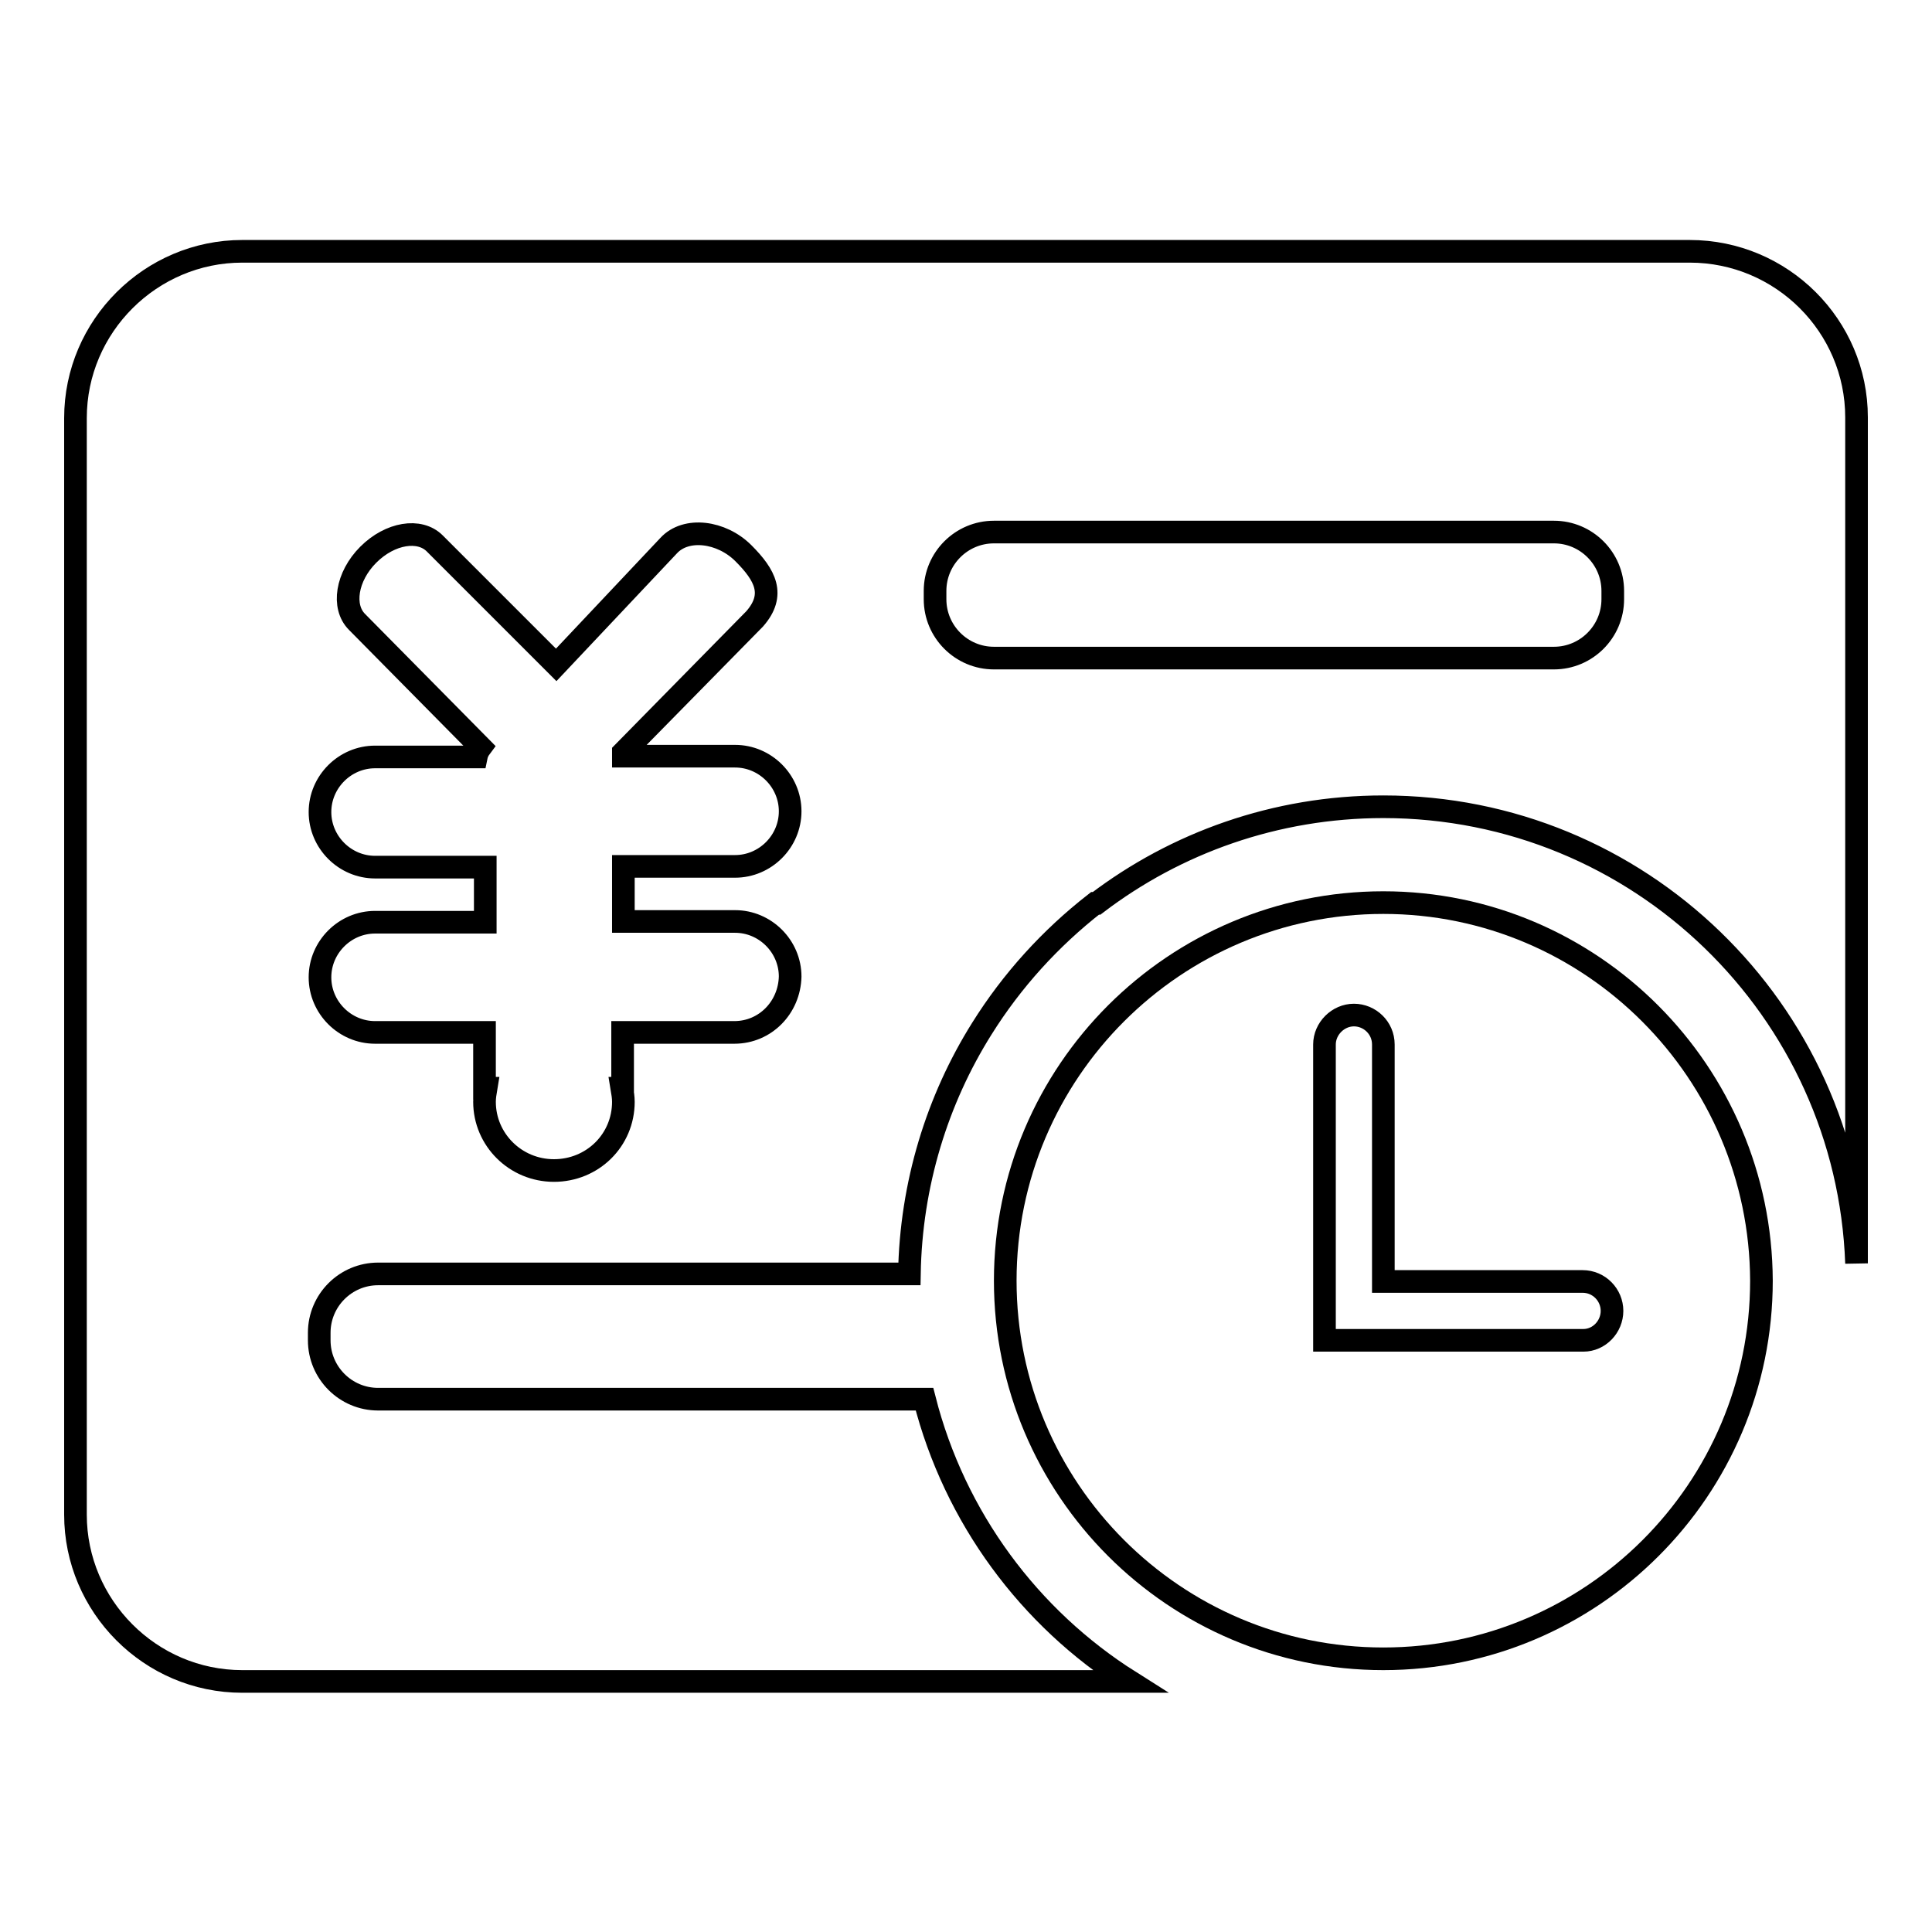
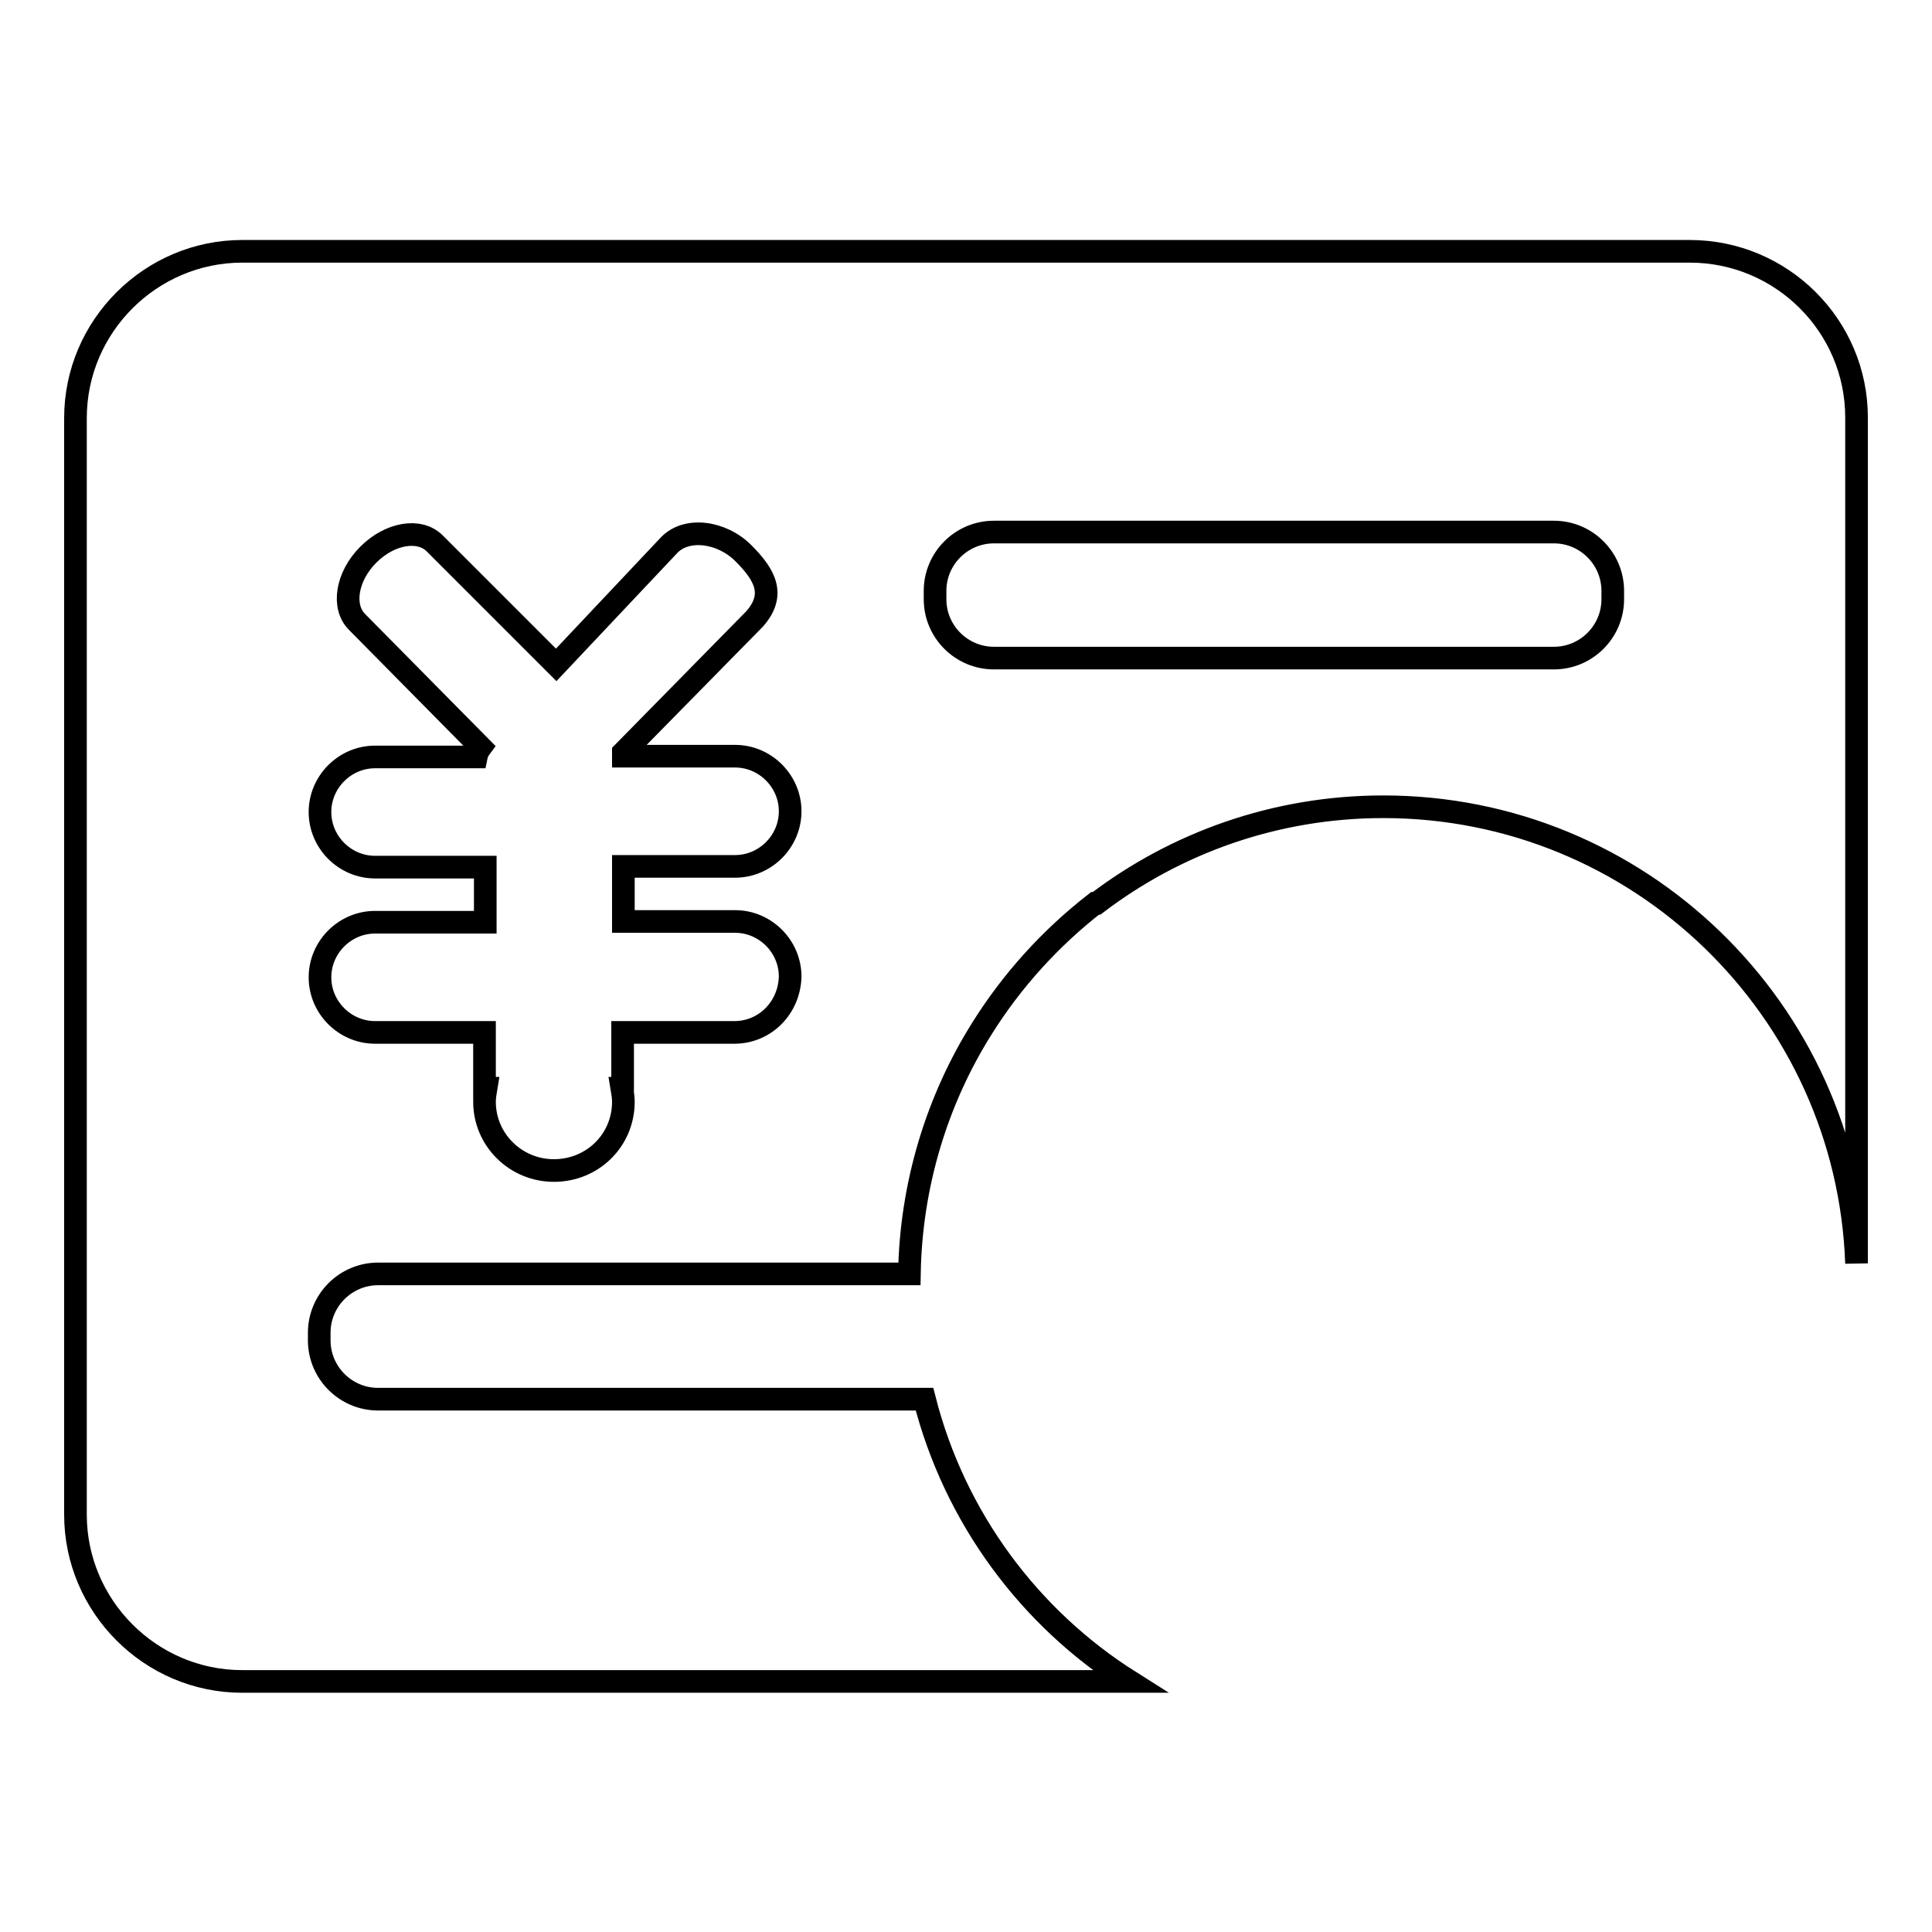
<svg xmlns="http://www.w3.org/2000/svg" version="1.1" x="0px" y="0px" viewBox="0 0 256 256" enable-background="new 0 0 256 256" xml:space="preserve">
  <g>
    <g>
      <path stroke-width="3" fill-opacity="0" stroke="#000000" d="M223.9,33.3H32.1C20,33.3,10,43.2,10,55.4v145.3c0,12.1,9.9,22.1,22.1,22.1h117.6c-13.3-8.4-23.2-21.7-27.2-37.4H50.1c-4.3,0-7.8-3.5-7.8-7.8v-1c0-4.3,3.5-7.8,7.8-7.8h70.4c0.2-11.9,3.7-23.1,9.6-32.5h0c4-6.4,9.1-12,15-16.6h0.2c10.5-8,23.7-12.8,38-12.8c33.9,0,61.5,26.9,62.7,60.5V55.3C246,43.2,236.1,33.3,223.9,33.3z M97.3,136.8H82.5v7.4h-0.1c0.1,0.6,0.2,1.2,0.2,1.8c0,5.1-4.1,9.1-9.2,9.1s-9.2-4.1-9.2-9.1c0-0.6,0.1-1.2,0.2-1.8h-0.2v-7.4H49.7l0,0c0,0,0,0,0,0c-4,0-7.3-3.3-7.3-7.3c0-4,3.3-7.3,7.3-7.3c0,0,0,0,0,0v0h14.6v-7.3H49.7l0,0c0,0,0,0,0,0c-4,0-7.3-3.3-7.3-7.3c0-4,3.3-7.3,7.3-7.3c0,0,0,0,0,0v0h13.4c0.1-0.5,0.3-0.9,0.6-1.3L47.3,82.4c-2-2-1.4-6,1.5-8.9c2.9-2.9,6.8-3.5,8.8-1.5l16.1,16.1l14.9-15.8c2.3-2.5,7-1.9,9.9,1c2.9,2.9,4.3,5.5,1.5,8.7L82.6,99.7c0,0.2,0,0.3,0,0.5h14.8v0c4,0,7.3,3.3,7.3,7.3s-3.3,7.3-7.3,7.3v0H82.6v7.3h14.8v0c4,0,7.3,3.3,7.3,7.3C104.6,133.5,101.4,136.8,97.3,136.8z M213.7,79.4c0,4.3-3.5,7.8-7.8,7.8h-74.2c-4.3,0-7.8-3.5-7.8-7.8v-1.1c0-4.3,3.5-7.8,7.8-7.8h74.2c4.3,0,7.8,3.5,7.8,7.8L213.7,79.4L213.7,79.4z" />
-       <path stroke-width="3" fill-opacity="0" stroke="#000000" d="M183.3,119.6c-27.6,0-50.1,22.4-50.1,50.1c0,27.6,22.4,50.1,50.1,50.1c27.6,0,50.1-22.4,50.1-50.1C233.3,142.1,210.9,119.6,183.3,119.6z M209.8,177.6h-34.3v-39.2l0,0c0-2.1,1.8-3.9,3.9-3.9c2.1,0,3.9,1.7,3.9,3.9l0,0v31.4h26.4c2.2,0,3.9,1.8,3.9,3.9S211.9,177.6,209.8,177.6z" />
    </g>
  </g>
</svg>